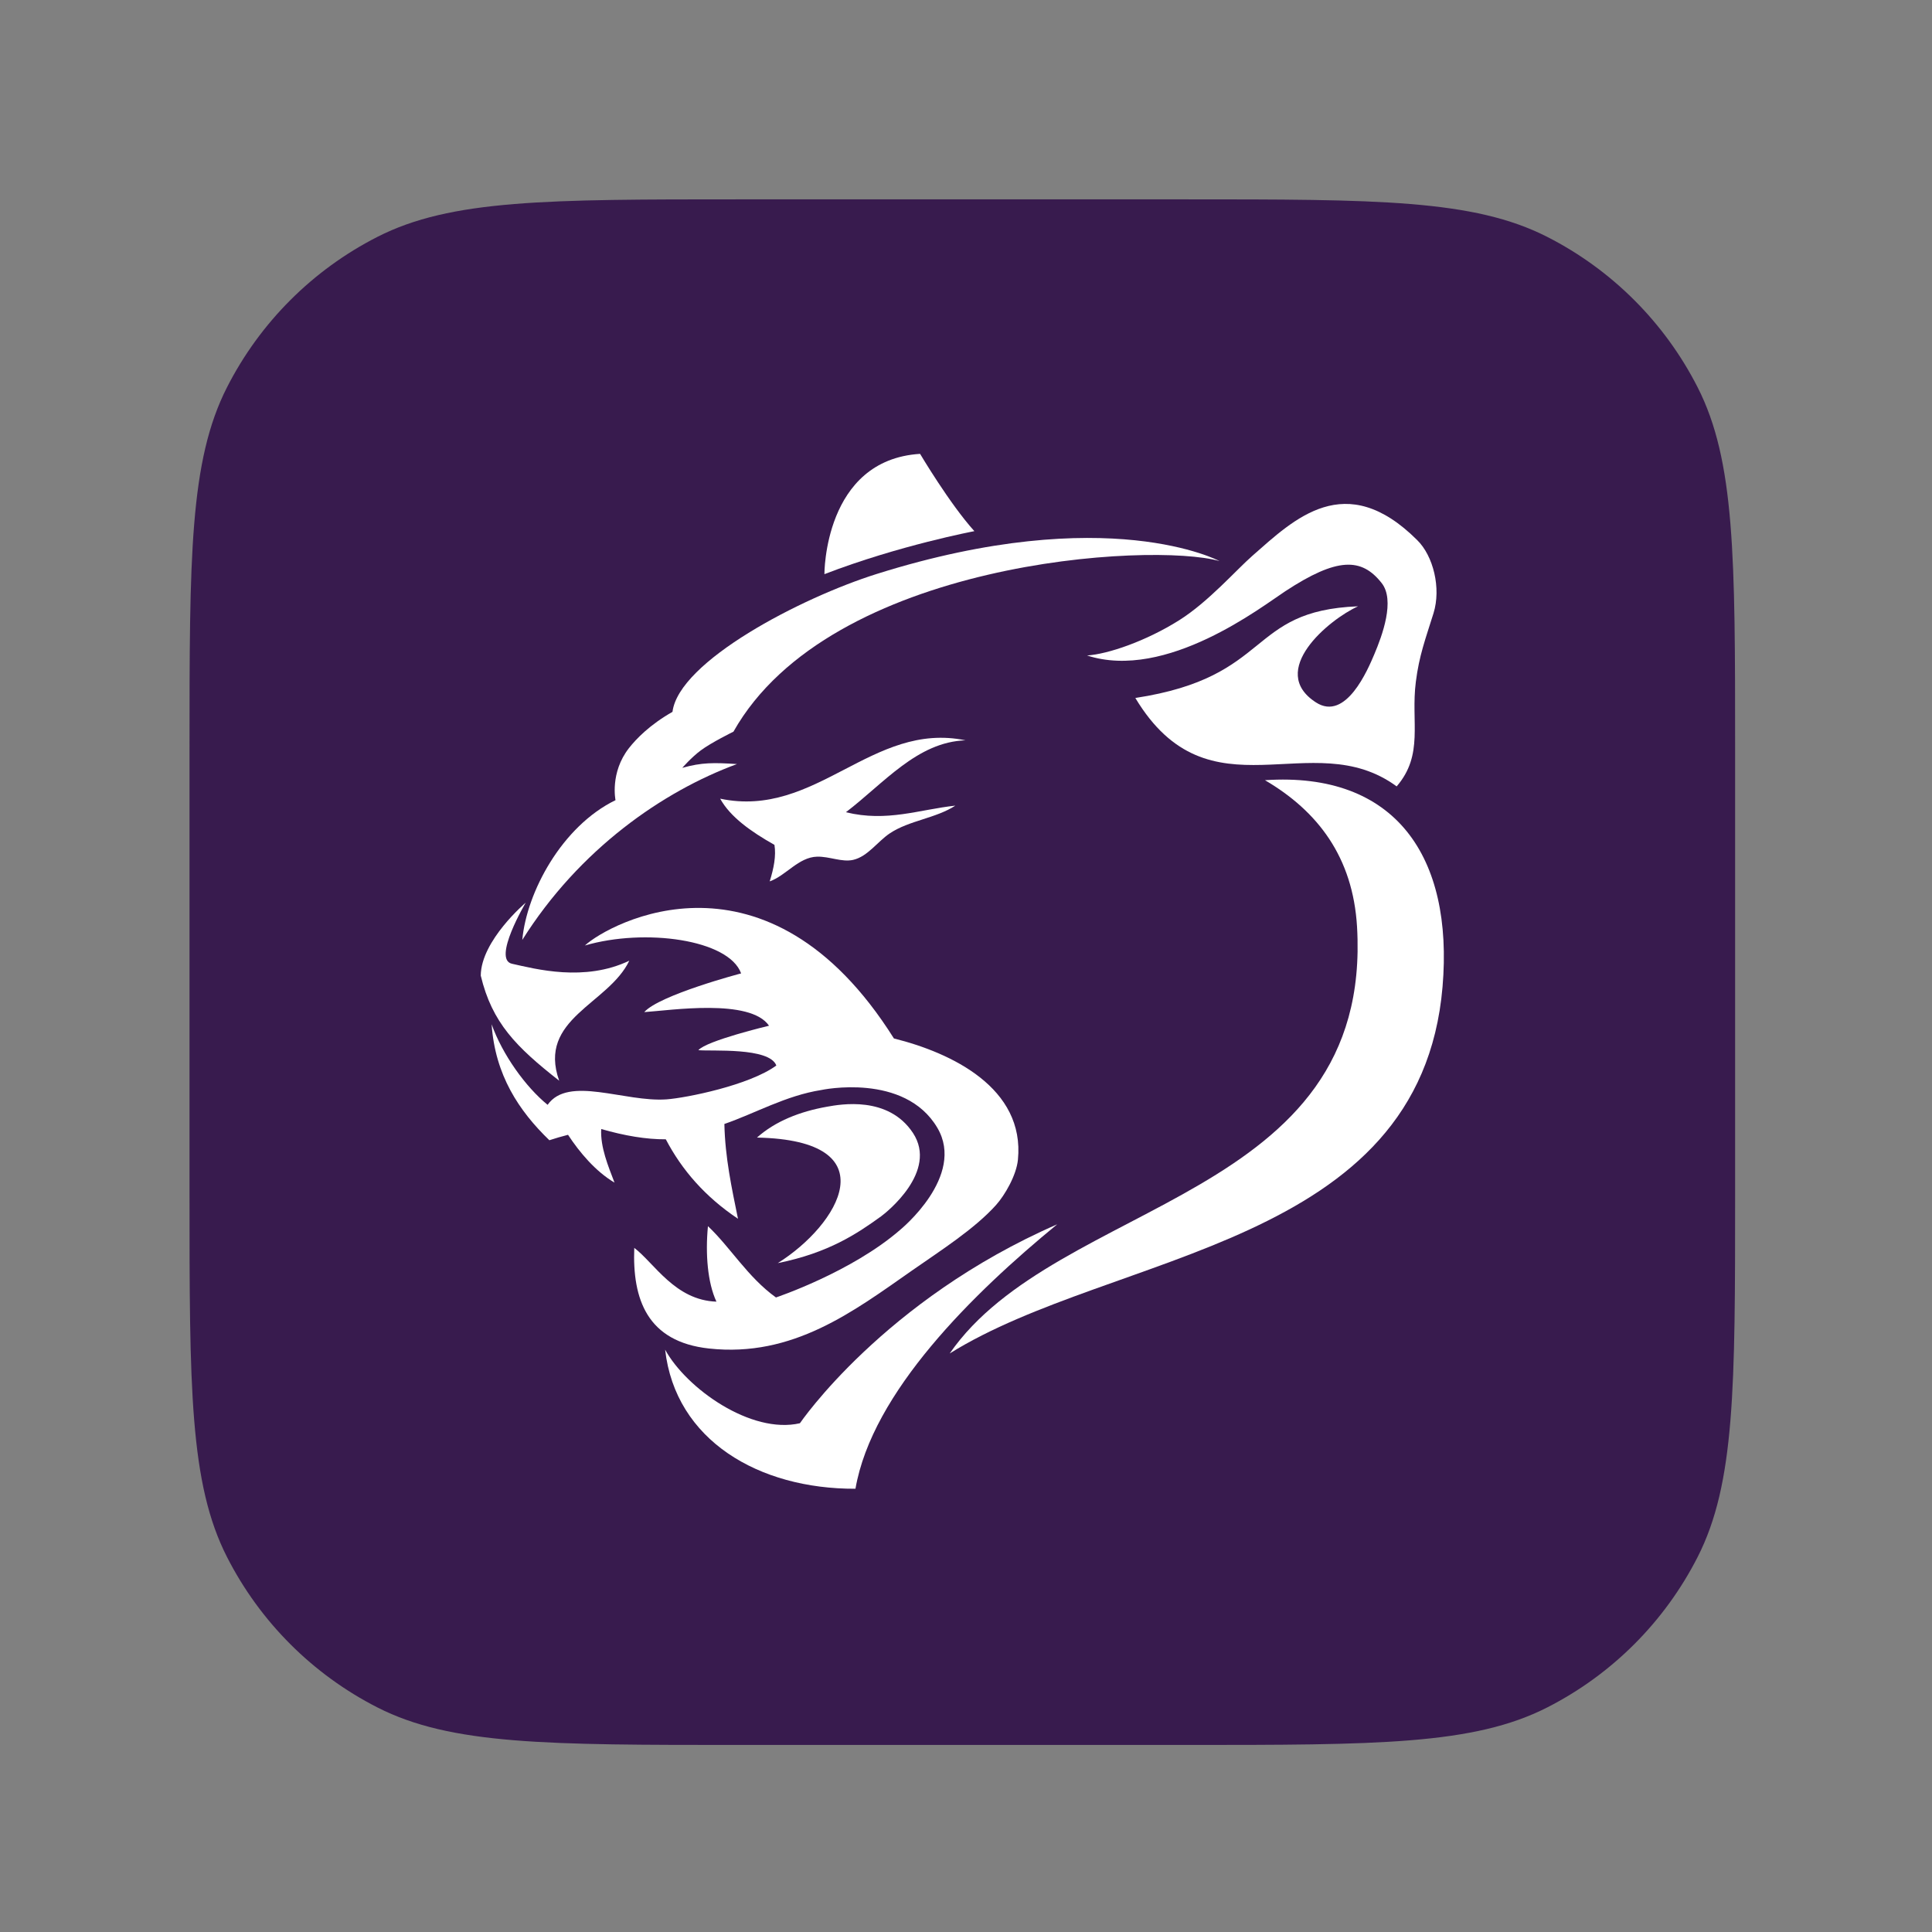
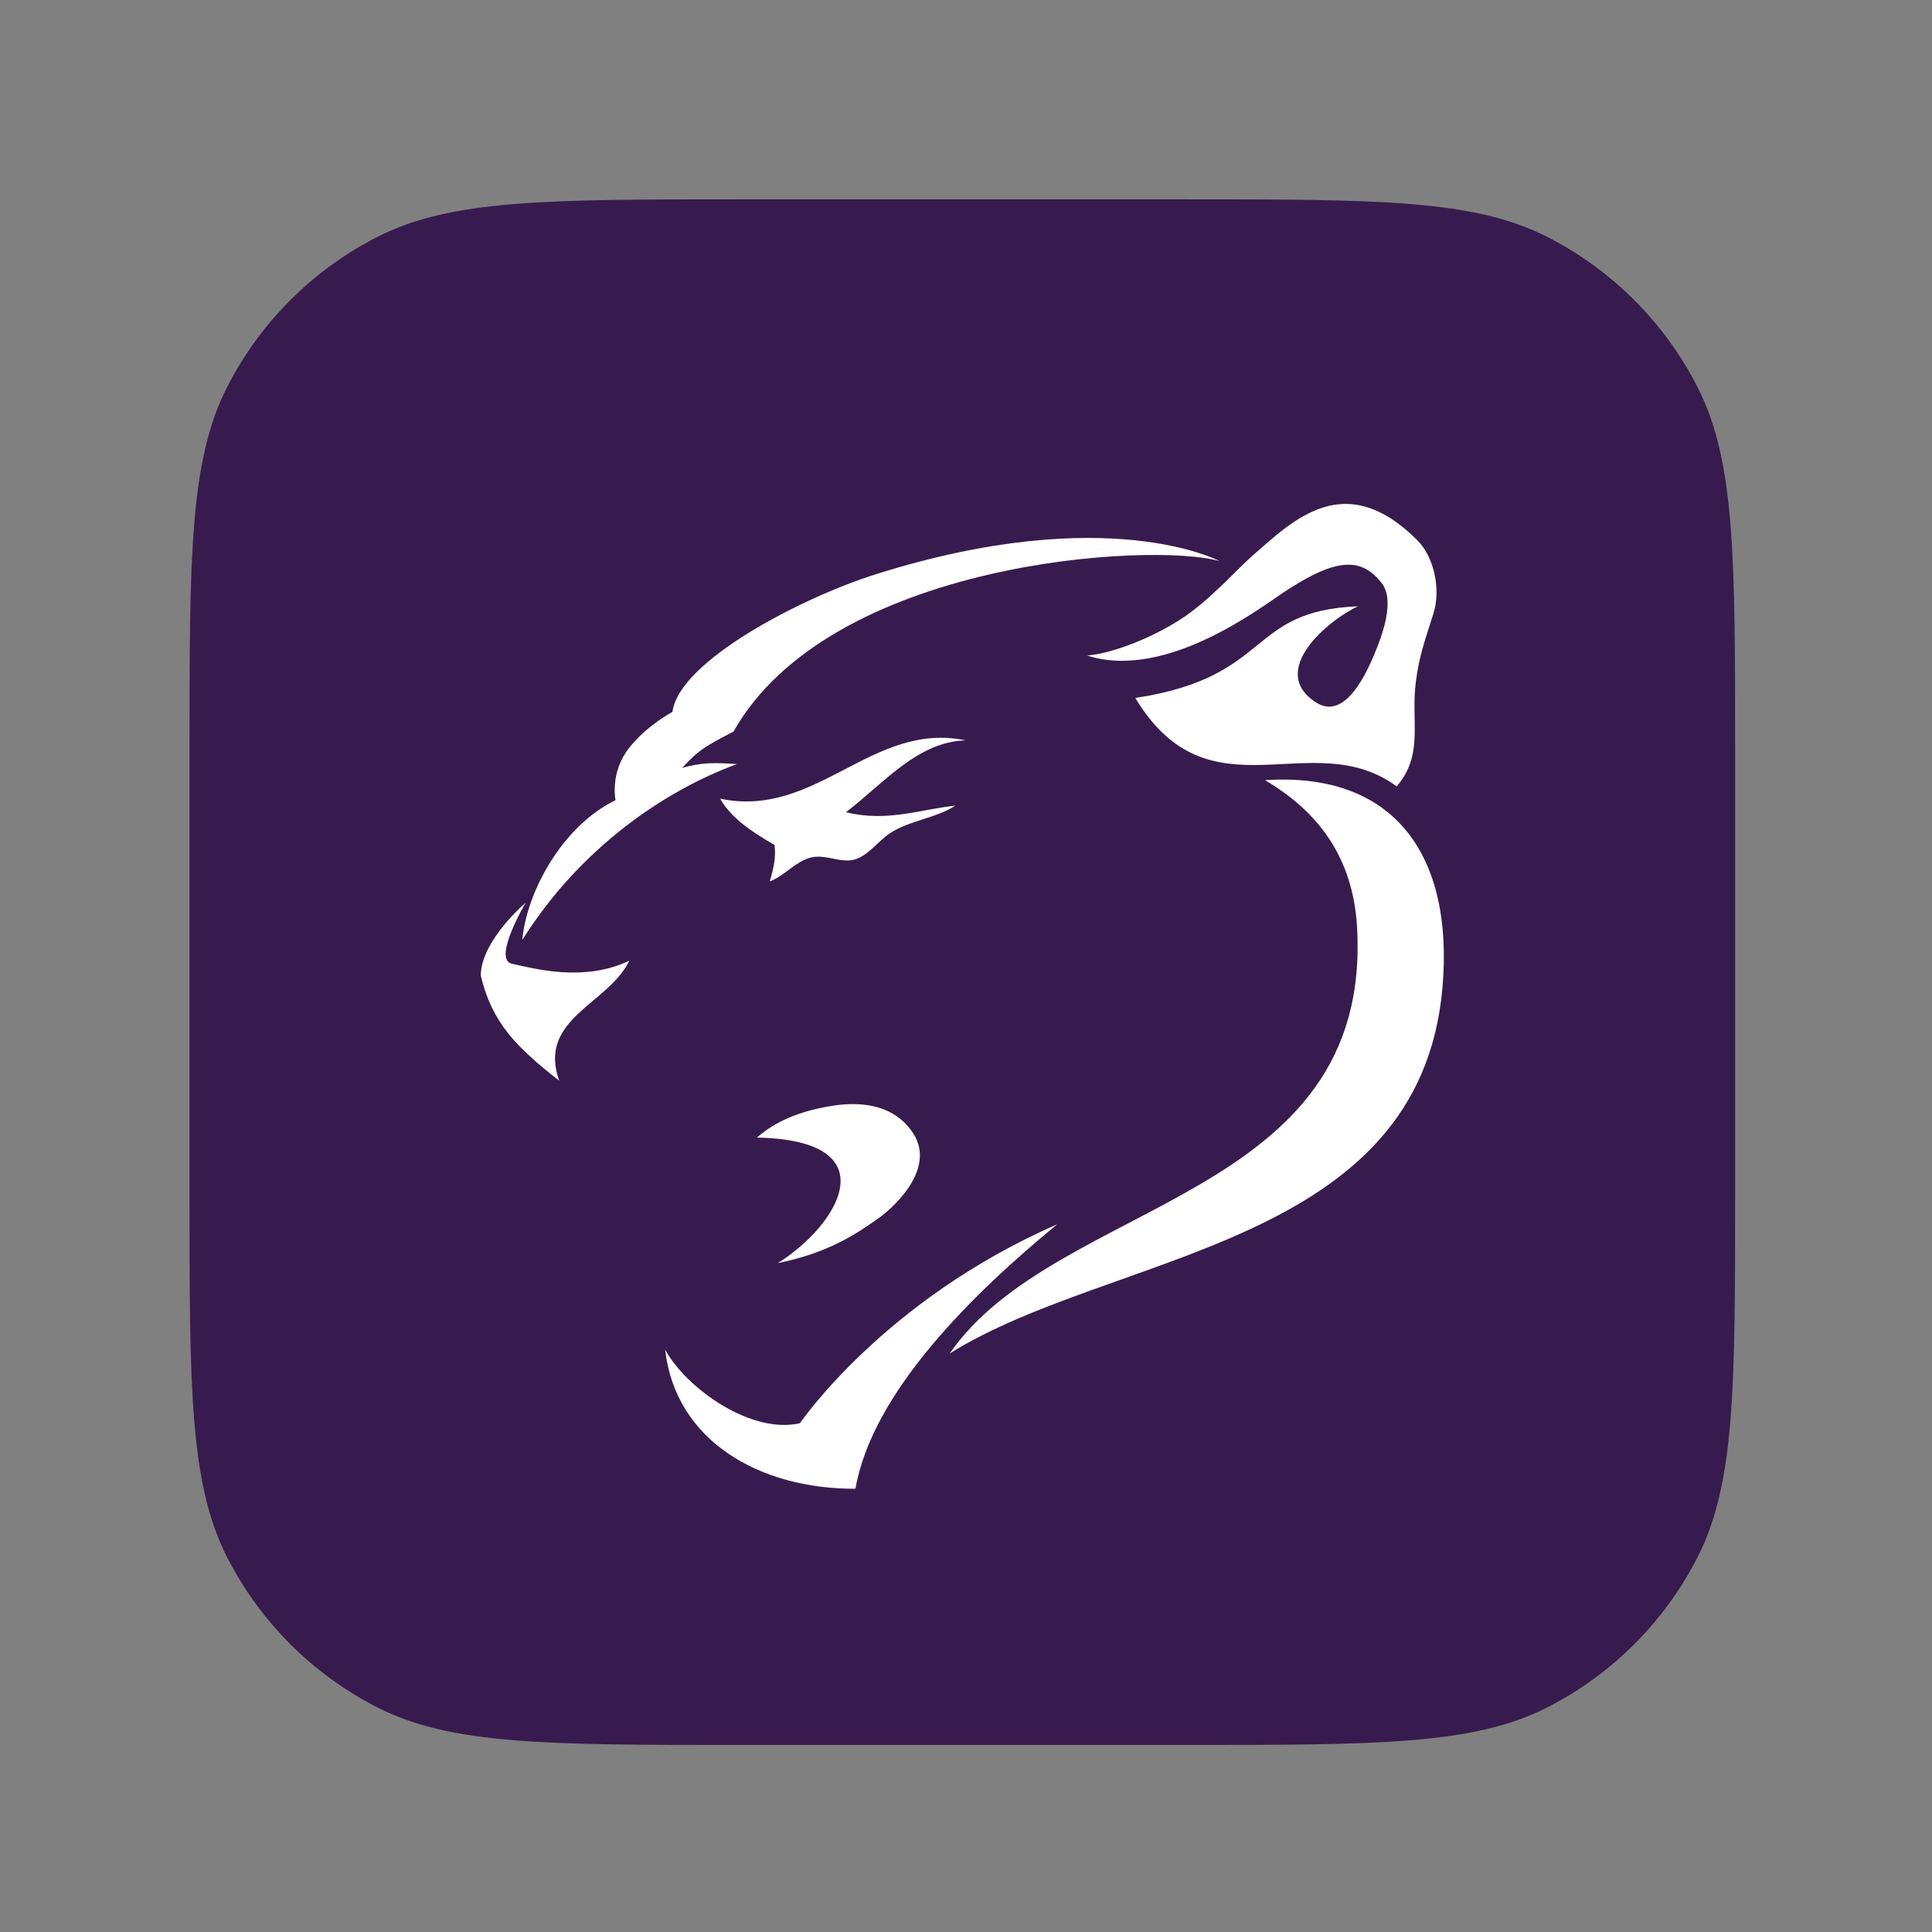
<svg xmlns="http://www.w3.org/2000/svg" width="319" height="319" viewBox="0 0 319 319" fill="none">
  <rect x="0" y="0" width="319" height="319" fill="#808080" stroke="none" />
  <g clip-path="url(#clip0_17_14)">
    <path fill-rule="evenodd" clip-rule="evenodd" d="M31.292 123.831C31.292 92.008 31.292 76.097 37.485 63.942C42.933 53.25 51.625 44.557 62.317 39.11C74.472 32.916 90.383 32.916 122.207 32.916H195.577C227.4 32.916 243.312 32.916 255.466 39.11C266.158 44.557 274.851 53.25 280.299 63.942C286.492 76.097 286.492 92.008 286.492 123.831V197.201C286.492 229.025 286.492 244.937 280.299 257.091C274.851 267.783 266.158 276.475 255.466 281.923C243.312 288.116 227.4 288.116 195.577 288.116H122.207C90.383 288.116 74.472 288.116 62.317 281.923C51.625 276.475 42.933 267.783 37.485 257.091C31.292 244.937 31.292 229.025 31.292 197.201V123.831Z" fill="#381B4E" />
    <path fill-rule="evenodd" clip-rule="evenodd" d="M86.236 155.195C95.66 140.207 109.454 130.656 121.683 126.157C117.891 125.911 115.891 125.872 112.656 126.783C112.656 126.783 114.134 125.071 115.707 123.9C117.453 122.598 121.103 120.808 121.104 120.808C137.089 92.486 190.249 89.466 201.359 92.641C201.39 92.666 182.995 82.753 144.75 94.771C132.227 98.703 112.089 109.202 111.036 117.537C107.321 119.648 105.054 121.984 103.851 123.521C100.675 127.582 101.631 132.118 101.63 132.118C92.776 136.431 86.961 147.305 86.236 155.195Z" fill="white" />
    <path fill-rule="evenodd" clip-rule="evenodd" d="M118.908 131.871C120.58 134.889 123.957 137.29 127.873 139.501C128.166 141.311 127.764 143.37 127.088 145.529C129.749 144.593 131.848 141.533 134.904 141.448C136.942 141.391 139.003 142.396 140.857 141.979C143.269 141.438 144.906 138.934 146.937 137.585C150.129 135.462 154.52 135.12 157.741 133.021C151.818 133.657 146.449 135.776 139.668 134.111C145.934 129.334 151.457 122.498 159.419 122.238C143.956 119.042 134.785 135.222 118.908 131.871Z" fill="white" />
    <path fill-rule="evenodd" clip-rule="evenodd" d="M174.56 202.15C145.871 214.667 132.091 234.993 132.077 234.996C124.019 236.857 113.328 229.248 109.822 222.851C111.517 237.822 125.295 245.877 141.249 245.813C144.003 229.88 160.674 213.539 174.56 202.15Z" fill="white" />
-     <path fill-rule="evenodd" clip-rule="evenodd" d="M92.33 178.442C88.685 168.192 100.468 165.816 103.904 158.624C96.503 162.164 88.435 159.99 84.533 159.129C81.246 158.405 86.802 149.041 86.806 149.041C86.803 149.04 79.422 155.287 79.38 161.086C81.241 168.873 85.207 172.85 92.33 178.442Z" fill="white" />
-     <path fill-rule="evenodd" clip-rule="evenodd" d="M151.918 74.938C136.026 75.922 136.123 94.808 136.122 94.802C148.48 90.039 160.884 87.701 160.883 87.701C156.832 83.231 151.92 74.938 151.918 74.938Z" fill="white" />
+     <path fill-rule="evenodd" clip-rule="evenodd" d="M92.33 178.442C88.685 168.192 100.468 165.816 103.904 158.624C96.503 162.164 88.435 159.99 84.533 159.129C81.246 158.405 86.802 149.041 86.806 149.041C86.803 149.04 79.422 155.287 79.38 161.086C81.241 168.873 85.207 172.85 92.33 178.442" fill="white" />
    <path fill-rule="evenodd" clip-rule="evenodd" d="M179.486 108.228C192.576 112.473 208.457 100.079 212.215 97.624C220.816 91.976 224.814 92.079 228.11 96.244C230.406 99.101 228.211 104.964 226.922 108.02C225.86 110.53 222.227 119.178 217.28 115.976C209.228 110.779 219.397 102.301 224.233 100.109C205.709 100.832 210.292 111.759 187.459 115.245C199.699 135.579 216.549 119.517 230.608 129.845C235.136 124.589 232.918 119.212 233.776 112.569C234.326 108.231 235.325 105.63 236.698 101.235C237.972 97.111 236.668 91.781 233.978 89.159C222.14 77.374 213.697 85.703 206.799 91.756C204.109 94.111 199.539 99.36 194.709 102.404C189.174 105.89 182.883 108.014 179.486 108.228Z" fill="white" />
-     <path fill-rule="evenodd" clip-rule="evenodd" d="M150.605 209.769C155.248 206.526 160.915 202.919 164.463 198.963C165.91 197.349 167.822 194.063 168.075 191.48C169.243 179.624 157.09 173.822 147.599 171.465C126.645 138.144 100.593 152.432 96.573 156.114C106.486 153.223 120.334 155.111 122.369 160.722C122.368 160.717 108.882 164.274 106.373 167.113C110.718 166.827 123.854 164.802 126.98 169.362C126.98 169.358 116.637 171.828 115.313 173.398C117.412 173.604 127.052 172.883 128.182 175.929C123.754 179.191 113.29 181.284 110.056 181.52C103.145 182.016 93.841 177.536 90.419 182.422C86.784 179.468 82.958 174.131 81.174 169.123C81.747 177.5 85.677 183.416 90.707 188.269C91.718 187.941 92.741 187.634 93.789 187.371C95.701 190.283 98.33 193.408 101.464 195.267C100.431 192.559 99.104 189.403 99.269 186.417C103.134 187.53 106.71 188.136 109.934 188.115C112.598 193.204 116.462 197.634 121.851 201.234C120.822 196.172 119.722 191.144 119.606 185.583C124.616 183.861 129.757 180.892 135.602 179.977C135.642 179.963 149.349 177.041 154.769 186.215C159.491 194.223 148.655 203.034 148.661 203.037C140.599 210.06 128.122 214.227 128.122 214.23C123.46 210.881 120.595 205.947 116.892 202.456C116.452 207.032 116.826 211.768 118.292 214.921C111.467 214.695 108.038 208.557 104.726 206.039C104.401 214.497 106.834 221.549 117.073 222.659C130.931 224.169 140.938 216.523 150.605 209.769Z" fill="white" />
    <path fill-rule="evenodd" clip-rule="evenodd" d="M128.421 208.558C136.835 206.865 141.545 203.674 145.47 200.842C146.326 200.219 154.932 193.435 150.746 187.072C146.67 180.883 138.745 182.344 136.585 182.728C132.047 183.529 128.018 185.132 124.985 187.829C146.974 188.267 138.472 202.27 128.421 208.558Z" fill="white" />
    <path fill-rule="evenodd" clip-rule="evenodd" d="M208.864 128.821C217.62 133.954 223.379 141.544 224.065 153.006C226.719 198.259 174.541 197.813 156.809 223.476C183.899 206.567 234.515 206.015 238.185 162.927C240.008 141.461 230.41 127.372 208.864 128.821Z" fill="white" />
  </g>
  <defs>
    <clipPath id="clip0_17_14">
      <rect width="319" height="319" fill="white" />
    </clipPath>
  </defs>
</svg>